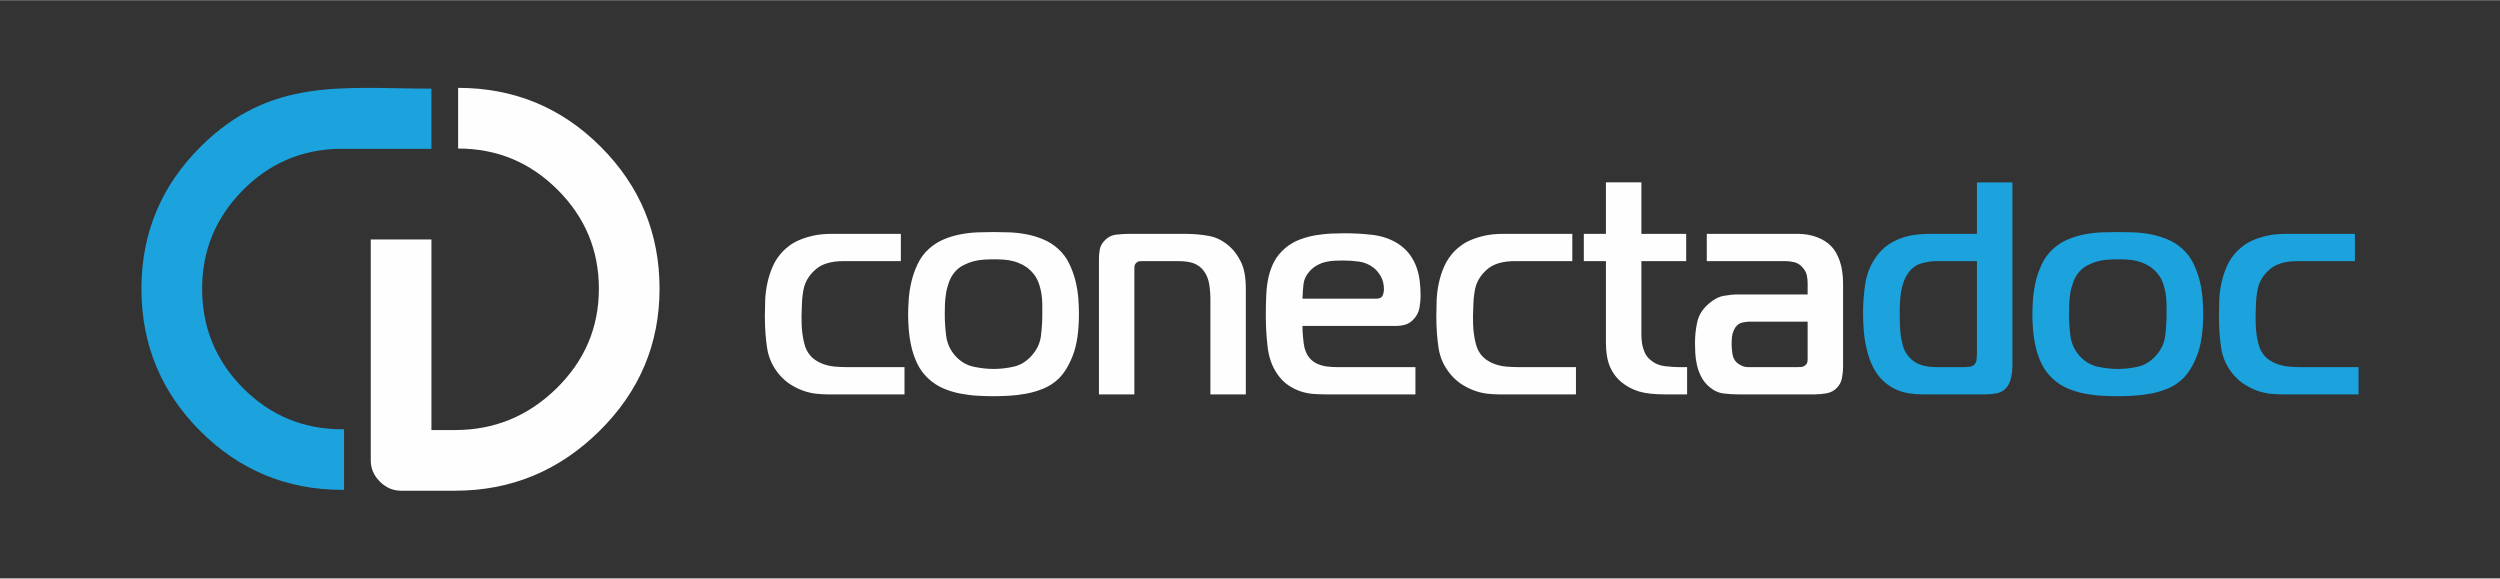
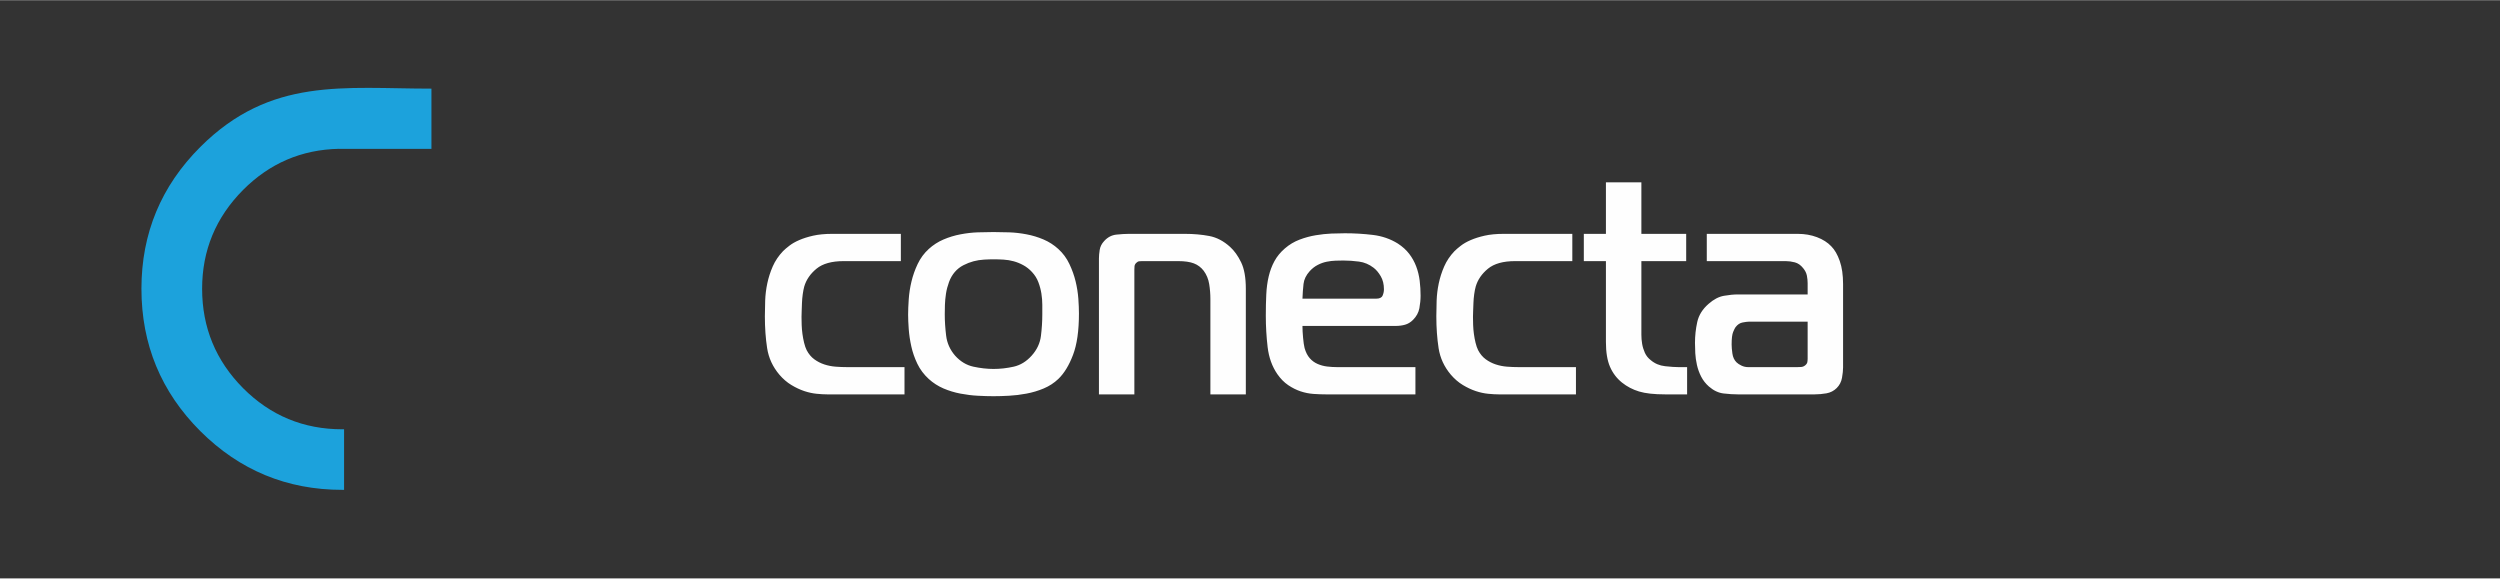
<svg xmlns="http://www.w3.org/2000/svg" xml:space="preserve" width="1629px" height="377px" version="1.1" style="shape-rendering:geometricPrecision; text-rendering:geometricPrecision; image-rendering:optimizeQuality; fill-rule:evenodd; clip-rule:evenodd" viewBox="0 0 1629 376.75">
  <rect x="0" y="0" width="1629" height="376.75" fill="#333333" stroke="none" />
  <defs>
    <style type="text/css">
   
    .fil1 {fill:#FEFEFE}
    .fil2 {fill:#FEFEFE;fill-rule:nonzero}
    .fil0 {fill:#1CA2DC;fill-rule:nonzero}
   
  </style>
  </defs>
  <g id="Camada_x0020_1">
    <path class="fil0" d="M223.01 319.06c-36.1,0 -66.94,-12.78 -92.5,-38.28 -25.56,-25.57 -38.35,-56.47 -38.35,-92.77 0,-36.04 12.79,-66.81 38.35,-92.37 45.92,-45.8 93.53,-38.01 150.61,-38.01l0 39.23 -60.28 0 0 -0.02c-24.36,0.5 -45.18,9.46 -62.46,26.8 -17.79,17.92 -26.68,39.4 -26.68,64.37 0,25.23 8.89,46.84 26.68,64.77 17.79,17.85 39.33,26.81 64.63,26.81l1.18 0 0 39.47 -1.18 0z" />
-     <path class="fil1" d="M281.12 155.9l0 124.19 15.42 0c25.56,0 47.57,-9.03 66.01,-27.08 18.45,-18.05 27.68,-39.73 27.68,-65.03 0,-25.04 -8.96,-46.52 -26.88,-64.44 -17.93,-17.92 -39.54,-26.88 -64.84,-26.88l0 -39.53c36.37,0 67.34,12.78 92.9,38.34 25.57,25.57 38.35,56.4 38.35,92.51 0,36.11 -13.11,67.07 -39.34,92.9 -26.22,25.83 -57.51,38.74 -93.88,38.74l-35.19 0c-5.27,0 -9.88,-1.97 -13.83,-5.93 -3.96,-3.95 -5.93,-8.56 -5.93,-13.83l0 -143.96 39.53 0z" />
    <path class="fil2" d="M589.37 256.85l0 -17.76 -37.5 0c-2.37,0 -4.83,-0.09 -7.4,-0.29 -2.57,-0.2 -5.03,-0.69 -7.4,-1.48 -2.37,-0.79 -4.54,-1.91 -6.51,-3.36 -1.98,-1.44 -3.62,-3.42 -4.94,-5.92 -0.65,-1.31 -1.21,-2.93 -1.67,-4.83 -0.46,-1.91 -0.83,-3.85 -1.09,-5.82 -0.26,-1.98 -0.43,-3.92 -0.49,-5.83 -0.07,-1.9 -0.1,-3.65 -0.1,-5.23 0,-0.79 0.03,-2 0.1,-3.65 0.06,-1.64 0.13,-3.42 0.19,-5.32 0.07,-1.91 0.23,-3.82 0.5,-5.73 0.26,-1.91 0.59,-3.58 0.98,-5.03 1.32,-4.47 3.98,-8.35 8,-11.64 4.01,-3.29 9.9,-4.94 17.66,-4.94l37.3 0 0 -17.76 -44.8 0c-4.74,0 -8.85,0.4 -12.33,1.18 -3.49,0.79 -6.52,1.75 -9.08,2.87 -2.57,1.11 -4.71,2.33 -6.41,3.65 -1.72,1.31 -3.1,2.5 -4.15,3.55 -2.89,3.03 -5.13,6.35 -6.71,9.96 -1.58,3.62 -2.76,7.31 -3.55,11.06 -0.79,3.75 -1.25,7.46 -1.38,11.15 -0.13,3.68 -0.2,7.1 -0.2,10.26 0,7.5 0.49,14.44 1.48,20.82 0.99,6.38 3.65,12.14 7.99,17.27 2.37,2.76 4.97,5 7.8,6.71 2.83,1.71 5.62,3.02 8.38,3.95 2.77,0.92 5.46,1.51 8.1,1.77 2.63,0.26 4.93,0.39 6.9,0.39l50.33 0zm58.02 -105.77c-3.16,0 -6.58,0.06 -10.26,0.19 -3.69,0.13 -7.44,0.56 -11.25,1.29 -3.82,0.72 -7.5,1.84 -11.06,3.35 -3.55,1.51 -6.77,3.59 -9.67,6.22 -3.02,2.76 -5.42,6.02 -7.2,9.77 -1.78,3.75 -3.12,7.56 -4.04,11.44 -0.93,3.88 -1.52,7.73 -1.78,11.55 -0.26,3.81 -0.4,7.17 -0.4,10.06 0,2.63 0.14,5.76 0.4,9.38 0.26,3.61 0.82,7.36 1.68,11.25 0.85,3.88 2.17,7.66 3.94,11.34 1.78,3.69 4.25,6.98 7.4,9.87 2.9,2.63 6.12,4.7 9.67,6.22 3.56,1.51 7.24,2.63 11.06,3.35 3.81,0.73 7.56,1.19 11.25,1.38 3.68,0.2 7.1,0.3 10.26,0.3 3.02,0 6.38,-0.1 10.06,-0.3 3.69,-0.19 7.47,-0.65 11.35,-1.38 3.88,-0.72 7.63,-1.84 11.25,-3.35 3.62,-1.52 6.81,-3.59 9.57,-6.22 3.82,-3.68 7.01,-8.91 9.57,-15.69 2.57,-6.77 3.85,-15.75 3.85,-26.94 0,-2.76 -0.13,-5.98 -0.39,-9.67 -0.27,-3.68 -0.86,-7.43 -1.78,-11.25 -0.92,-3.81 -2.27,-7.59 -4.05,-11.34 -1.77,-3.75 -4.17,-7.01 -7.2,-9.77 -2.89,-2.63 -6.12,-4.71 -9.67,-6.22 -3.55,-1.51 -7.24,-2.63 -11.05,-3.35 -3.82,-0.73 -7.57,-1.16 -11.25,-1.29 -3.68,-0.13 -7.11,-0.19 -10.26,-0.19zm-31.78 53.68c0,-1.72 0.04,-3.75 0.1,-6.12 0.07,-2.37 0.3,-4.84 0.69,-7.4 0.4,-2.57 1.06,-5.1 1.98,-7.6 0.92,-2.5 2.17,-4.67 3.75,-6.51 1.58,-1.84 3.45,-3.33 5.62,-4.44 2.17,-1.12 4.38,-1.98 6.61,-2.57 2.24,-0.59 4.51,-0.95 6.81,-1.08 2.3,-0.14 4.38,-0.2 6.22,-0.2 2.1,0 4.27,0.06 6.51,0.2 2.24,0.13 4.44,0.49 6.61,1.08 2.17,0.59 4.28,1.45 6.32,2.57 2.04,1.11 3.91,2.6 5.62,4.44 1.84,1.97 3.22,4.17 4.14,6.61 0.93,2.43 1.58,4.9 1.98,7.4 0.39,2.5 0.59,4.93 0.59,7.3 0,2.24 0,4.34 0,6.32 0,4.6 -0.3,9.27 -0.89,14.01 -0.59,4.73 -2.6,9.01 -6.02,12.82 -3.42,3.82 -7.33,6.22 -11.74,7.21 -4.41,0.99 -8.78,1.48 -13.12,1.48 -4.21,0 -8.59,-0.49 -13.13,-1.48 -4.54,-0.99 -8.51,-3.39 -11.94,-7.21 -3.29,-3.81 -5.23,-8.15 -5.82,-13.02 -0.59,-4.87 -0.89,-9.47 -0.89,-13.81zm100.46 52.09l23.08 0 0 -81.3c0,-0.66 0.04,-1.38 0.1,-2.17 0.07,-0.79 0.43,-1.51 1.09,-2.17 0.66,-0.66 1.32,-1.02 1.97,-1.09 0.66,-0.07 1.32,-0.1 1.98,-0.1l23.48 0c4.21,0 7.6,0.5 10.16,1.48 2.57,0.99 4.71,2.6 6.42,4.84 1.84,2.5 3.02,5.36 3.55,8.58 0.53,3.23 0.79,6.55 0.79,9.97l0 61.96 23.09 0 0 -68.87c0,-7.24 -1.02,-12.96 -3.06,-17.17 -2.04,-4.21 -4.44,-7.56 -7.2,-10.06 -4.21,-3.82 -8.75,-6.19 -13.62,-7.11 -4.87,-0.92 -10.07,-1.38 -15.59,-1.38l-36.91 0c-2.23,0 -4.9,0.17 -7.99,0.49 -3.09,0.33 -5.75,1.75 -7.99,4.25 -1.58,1.71 -2.53,3.61 -2.86,5.72 -0.33,2.11 -0.49,3.95 -0.49,5.53l0 88.6zm206.22 0l0 -17.76 -51.11 0c-2.1,0 -4.24,-0.13 -6.41,-0.39 -2.17,-0.26 -4.25,-0.82 -6.22,-1.68 -1.97,-0.85 -3.68,-2.1 -5.13,-3.75 -1.45,-1.64 -2.57,-3.85 -3.36,-6.61 -0.39,-1.58 -0.72,-3.81 -0.98,-6.71 -0.27,-2.89 -0.4,-5.46 -0.4,-7.7l60.79 0c2.1,0 4.11,-0.26 6.01,-0.78 1.91,-0.53 3.66,-1.58 5.24,-3.16 2.23,-2.24 3.61,-4.77 4.14,-7.6 0.52,-2.83 0.79,-5.56 0.79,-8.19 0,-3.29 -0.2,-6.54 -0.59,-9.77 -0.4,-3.22 -1.15,-6.31 -2.27,-9.28 -1.12,-2.95 -2.63,-5.68 -4.54,-8.18 -1.91,-2.5 -4.38,-4.74 -7.4,-6.71 -4.87,-3.03 -10.3,-4.91 -16.28,-5.63 -5.99,-0.72 -12.07,-1.08 -18.26,-1.08 -2.5,0 -5.39,0.06 -8.68,0.19 -3.29,0.13 -6.71,0.5 -10.26,1.09 -3.56,0.59 -7.08,1.54 -10.56,2.86 -3.49,1.32 -6.68,3.22 -9.57,5.72 -2.9,2.5 -5.17,5.27 -6.81,8.29 -1.65,3.03 -2.9,6.35 -3.75,9.97 -0.86,3.62 -1.38,7.56 -1.58,11.84 -0.2,4.27 -0.3,8.85 -0.3,13.71 0,6.98 0.4,13.82 1.19,20.53 0.79,6.71 2.89,12.56 6.31,17.56 2.11,3.03 4.48,5.43 7.11,7.21 2.63,1.77 5.33,3.12 8.09,4.04 2.76,0.92 5.59,1.48 8.48,1.68 2.9,0.2 5.66,0.29 8.29,0.29l58.02 0zm-73.61 -62.36c0.13,-3.42 0.36,-6.61 0.69,-9.57 0.33,-2.96 1.68,-5.75 4.05,-8.38 1.58,-1.72 3.32,-3.07 5.23,-4.05 1.91,-0.99 3.85,-1.68 5.82,-2.07 1.97,-0.4 3.88,-0.63 5.72,-0.69 1.85,-0.07 3.56,-0.1 5.14,-0.1 3.28,0 6.67,0.23 10.16,0.69 3.48,0.46 6.67,1.81 9.57,4.04 1.71,1.32 3.26,3.16 4.64,5.53 1.38,2.37 2.07,5.2 2.07,8.49 0,1.44 -0.3,2.82 -0.89,4.14 -0.59,1.32 -2.01,1.97 -4.24,1.97l-47.96 0zm178.21 62.36l0 -17.76 -37.5 0c-2.37,0 -4.83,-0.09 -7.4,-0.29 -2.56,-0.2 -5.03,-0.69 -7.4,-1.48 -2.37,-0.79 -4.54,-1.91 -6.51,-3.36 -1.98,-1.44 -3.62,-3.42 -4.94,-5.92 -0.65,-1.31 -1.21,-2.93 -1.67,-4.83 -0.46,-1.91 -0.83,-3.85 -1.09,-5.82 -0.26,-1.98 -0.43,-3.92 -0.49,-5.83 -0.07,-1.9 -0.1,-3.65 -0.1,-5.23 0,-0.79 0.03,-2 0.1,-3.65 0.06,-1.64 0.13,-3.42 0.2,-5.32 0.06,-1.91 0.23,-3.82 0.49,-5.73 0.26,-1.91 0.59,-3.58 0.99,-5.03 1.31,-4.47 3.98,-8.35 7.99,-11.64 4.01,-3.29 9.9,-4.94 17.66,-4.94l37.3 0 0 -17.76 -44.8 0c-4.73,0 -8.85,0.4 -12.33,1.18 -3.49,0.79 -6.51,1.75 -9.08,2.87 -2.57,1.11 -4.7,2.33 -6.41,3.65 -1.71,1.31 -3.1,2.5 -4.15,3.55 -2.89,3.03 -5.13,6.35 -6.71,9.96 -1.58,3.62 -2.76,7.31 -3.55,11.06 -0.79,3.75 -1.25,7.46 -1.38,11.15 -0.13,3.68 -0.2,7.1 -0.2,10.26 0,7.5 0.5,14.44 1.48,20.82 0.99,6.38 3.65,12.14 7.99,17.27 2.37,2.76 4.97,5 7.8,6.71 2.83,1.71 5.62,3.02 8.39,3.95 2.76,0.92 5.46,1.51 8.09,1.77 2.63,0.26 4.93,0.39 6.9,0.39l50.33 0zm72.43 0l0 -17.76 -5.73 0c-2.1,0 -4.96,-0.19 -8.58,-0.59 -3.62,-0.39 -6.74,-1.71 -9.38,-3.95 -1.71,-1.31 -2.99,-2.92 -3.85,-4.83 -0.85,-1.91 -1.44,-3.85 -1.77,-5.82 -0.33,-1.98 -0.49,-3.95 -0.49,-5.92 0,-2.11 0,-4.08 0,-5.92l0 -42.04 29.2 0 0 -17.76 -29.2 0 0 -33.55 -23.1 0 0 33.55 -14.4 0 0 17.76 14.4 0 0 52.69c0,6.71 0.89,12.11 2.67,16.19 1.78,4.08 4.37,7.5 7.79,10.26 3.29,2.63 7.01,4.57 11.15,5.82 4.15,1.25 9.77,1.87 16.88,1.87l14.41 0zm12.82 -104.59l0 17.76 51.51 0c1.84,0 3.78,0.27 5.82,0.79 2.04,0.53 3.85,1.78 5.43,3.75 1.32,1.58 2.14,3.23 2.47,4.93 0.33,1.72 0.49,3.36 0.49,4.94l0 7.3 -45.39 0c-2.76,0 -5.82,0.3 -9.18,0.89 -3.35,0.59 -6.67,2.33 -9.96,5.23 -3.95,3.42 -6.42,7.37 -7.4,11.84 -0.99,4.47 -1.48,9.01 -1.48,13.62 0,1.97 0.06,4.21 0.19,6.71 0.14,2.5 0.5,5.06 1.09,7.69 0.59,2.63 1.51,5.17 2.76,7.6 1.25,2.43 2.93,4.57 5.03,6.41 3.03,2.64 6.22,4.15 9.58,4.54 3.35,0.4 6.48,0.59 9.37,0.59l49.93 0c2.5,0 5.06,-0.23 7.69,-0.68 2.64,-0.47 4.87,-1.62 6.72,-3.46 1.84,-1.84 2.99,-4.08 3.45,-6.71 0.46,-2.63 0.69,-4.87 0.69,-6.71l0 -54.27c0,-5.92 -0.72,-10.95 -2.17,-15.1 -1.45,-4.14 -3.29,-7.33 -5.53,-9.57 -2.36,-2.5 -5.46,-4.47 -9.27,-5.92 -3.82,-1.44 -7.96,-2.17 -12.44,-2.17l-59.4 0zm65.72 57.23l0 24.08c0,0.79 -0.07,1.54 -0.2,2.27 -0.13,0.72 -0.59,1.41 -1.38,2.07 -0.79,0.66 -1.68,1.02 -2.66,1.09 -0.99,0.06 -1.81,0.09 -2.47,0.09l-32.17 0c-1.44,0 -2.86,-0.33 -4.24,-0.98 -1.38,-0.66 -2.47,-1.38 -3.26,-2.17 -1.44,-1.45 -2.33,-3.36 -2.66,-5.73 -0.33,-2.36 -0.49,-4.34 -0.49,-5.92 0,-3.81 0.33,-6.51 0.98,-8.09 0.66,-1.58 1.19,-2.63 1.58,-3.16 1.32,-1.71 2.86,-2.73 4.64,-3.05 1.77,-0.33 3.06,-0.5 3.85,-0.5l38.48 0z" />
-     <path class="fil0" d="M1288.18 118.71l0 33.55 -30.99 0c-2.1,0 -4.64,0.13 -7.6,0.4 -2.96,0.26 -6.05,0.88 -9.27,1.87 -3.22,0.99 -6.45,2.53 -9.67,4.64 -3.23,2.1 -6.09,5 -8.59,8.68 -3.55,5.13 -5.78,10.89 -6.71,17.27 -0.92,6.38 -1.38,12.33 -1.38,17.86 0,8.68 0.53,15.62 1.58,20.82 1.06,5.2 2.24,9.31 3.55,12.33 1.98,4.61 4.31,8.26 7.01,10.96 2.7,2.69 5.56,4.77 8.58,6.21 3.03,1.45 6.09,2.4 9.18,2.87 3.09,0.45 5.95,0.68 8.59,0.68l41.24 0c2.37,0 4.9,-0.26 7.6,-0.78 2.7,-0.53 4.97,-2.04 6.81,-4.54 1.05,-1.45 1.84,-3.42 2.37,-5.92 0.52,-2.5 0.79,-4.87 0.79,-7.11l0 -119.79 -23.09 0zm0 51.31l0 60.19c0,0.79 -0.07,2.01 -0.2,3.65 -0.13,1.65 -0.66,2.87 -1.58,3.66 -0.79,0.78 -1.87,1.24 -3.26,1.38 -1.38,0.13 -2.33,0.19 -2.86,0.19l-18.55 0c-1.71,0 -3.55,-0.13 -5.52,-0.39 -1.98,-0.26 -3.92,-0.79 -5.83,-1.58 -1.9,-0.79 -3.71,-1.97 -5.42,-3.55 -1.71,-1.58 -3.16,-3.69 -4.35,-6.32 -0.39,-0.92 -0.95,-3.02 -1.67,-6.31 -0.73,-3.29 -1.09,-9.02 -1.09,-17.17 0,-7.11 0.46,-12.5 1.38,-16.18 0.92,-3.69 1.98,-6.45 3.16,-8.29 2.5,-4.08 5.59,-6.65 9.28,-7.7 3.68,-1.05 7.04,-1.58 10.06,-1.58l26.45 0zm91.76 -18.94c-3.15,0 -6.57,0.06 -10.26,0.19 -3.68,0.13 -7.43,0.56 -11.25,1.29 -3.81,0.72 -7.5,1.84 -11.05,3.35 -3.55,1.51 -6.78,3.59 -9.67,6.22 -3.02,2.76 -5.43,6.02 -7.2,9.77 -1.78,3.75 -3.13,7.56 -4.05,11.44 -0.92,3.88 -1.51,7.73 -1.77,11.55 -0.27,3.81 -0.4,7.17 -0.4,10.06 0,2.63 0.13,5.76 0.4,9.38 0.26,3.61 0.82,7.36 1.67,11.25 0.86,3.88 2.17,7.66 3.95,11.34 1.78,3.69 4.24,6.98 7.4,9.87 2.89,2.63 6.12,4.7 9.67,6.22 3.55,1.51 7.24,2.63 11.05,3.35 3.82,0.73 7.57,1.19 11.25,1.38 3.69,0.2 7.11,0.3 10.26,0.3 3.03,0 6.38,-0.1 10.07,-0.3 3.68,-0.19 7.46,-0.65 11.35,-1.38 3.88,-0.72 7.63,-1.84 11.25,-3.35 3.61,-1.52 6.8,-3.59 9.56,-6.22 3.82,-3.68 7.01,-8.91 9.58,-15.69 2.56,-6.77 3.85,-15.75 3.85,-26.94 0,-2.76 -0.14,-5.98 -0.4,-9.67 -0.26,-3.68 -0.85,-7.43 -1.78,-11.25 -0.92,-3.81 -2.26,-7.59 -4.04,-11.34 -1.78,-3.75 -4.18,-7.01 -7.21,-9.77 -2.89,-2.63 -6.11,-4.71 -9.66,-6.22 -3.56,-1.51 -7.24,-2.63 -11.06,-3.35 -3.81,-0.73 -7.56,-1.16 -11.24,-1.29 -3.69,-0.13 -7.11,-0.19 -10.27,-0.19zm-31.77 53.68c0,-1.72 0.03,-3.75 0.1,-6.12 0.07,-2.37 0.29,-4.84 0.69,-7.4 0.39,-2.57 1.05,-5.1 1.97,-7.6 0.92,-2.5 2.17,-4.67 3.75,-6.51 1.58,-1.84 3.46,-3.33 5.63,-4.44 2.17,-1.12 4.37,-1.98 6.61,-2.57 2.23,-0.59 4.5,-0.95 6.81,-1.08 2.3,-0.14 4.37,-0.2 6.21,-0.2 2.11,0 4.28,0.06 6.52,0.2 2.23,0.13 4.44,0.49 6.61,1.08 2.17,0.59 4.27,1.45 6.31,2.57 2.04,1.11 3.92,2.6 5.63,4.44 1.84,1.97 3.22,4.17 4.14,6.61 0.92,2.43 1.58,4.9 1.97,7.4 0.4,2.5 0.6,4.93 0.6,7.3 0,2.24 0,4.34 0,6.32 0,4.6 -0.3,9.27 -0.89,14.01 -0.59,4.73 -2.6,9.01 -6.02,12.82 -3.42,3.82 -7.34,6.22 -11.74,7.21 -4.41,0.99 -8.78,1.48 -13.13,1.48 -4.21,0 -8.58,-0.49 -13.12,-1.48 -4.54,-0.99 -8.52,-3.39 -11.94,-7.21 -3.29,-3.81 -5.23,-8.15 -5.82,-13.02 -0.59,-4.87 -0.89,-9.47 -0.89,-13.81zm188.67 52.09l0 -17.76 -37.5 0c-2.37,0 -4.84,-0.09 -7.4,-0.29 -2.57,-0.2 -5.03,-0.69 -7.4,-1.48 -2.37,-0.79 -4.54,-1.91 -6.51,-3.36 -1.98,-1.44 -3.62,-3.42 -4.94,-5.92 -0.65,-1.31 -1.22,-2.93 -1.68,-4.83 -0.46,-1.91 -0.82,-3.85 -1.08,-5.82 -0.26,-1.98 -0.43,-3.92 -0.49,-5.83 -0.07,-1.9 -0.1,-3.65 -0.1,-5.23 0,-0.79 0.03,-2 0.1,-3.65 0.06,-1.64 0.13,-3.42 0.19,-5.32 0.07,-1.91 0.23,-3.82 0.5,-5.73 0.26,-1.91 0.59,-3.58 0.98,-5.03 1.32,-4.47 3.98,-8.35 8,-11.64 4.01,-3.29 9.9,-4.94 17.66,-4.94l37.3 0 0 -17.76 -44.8 0c-4.74,0 -8.85,0.4 -12.34,1.18 -3.48,0.79 -6.51,1.75 -9.07,2.87 -2.57,1.11 -4.71,2.33 -6.42,3.65 -1.71,1.31 -3.09,2.5 -4.14,3.55 -2.9,3.03 -5.13,6.35 -6.71,9.96 -1.58,3.62 -2.76,7.31 -3.55,11.06 -0.79,3.75 -1.25,7.46 -1.39,11.15 -0.13,3.68 -0.19,7.1 -0.19,10.26 0,7.5 0.49,14.44 1.48,20.82 0.98,6.38 3.65,12.14 7.99,17.27 2.37,2.76 4.97,5 7.8,6.71 2.82,1.71 5.62,3.02 8.38,3.95 2.77,0.92 5.46,1.51 8.1,1.77 2.63,0.26 4.93,0.39 6.9,0.39l50.33 0z" />
  </g>
</svg>